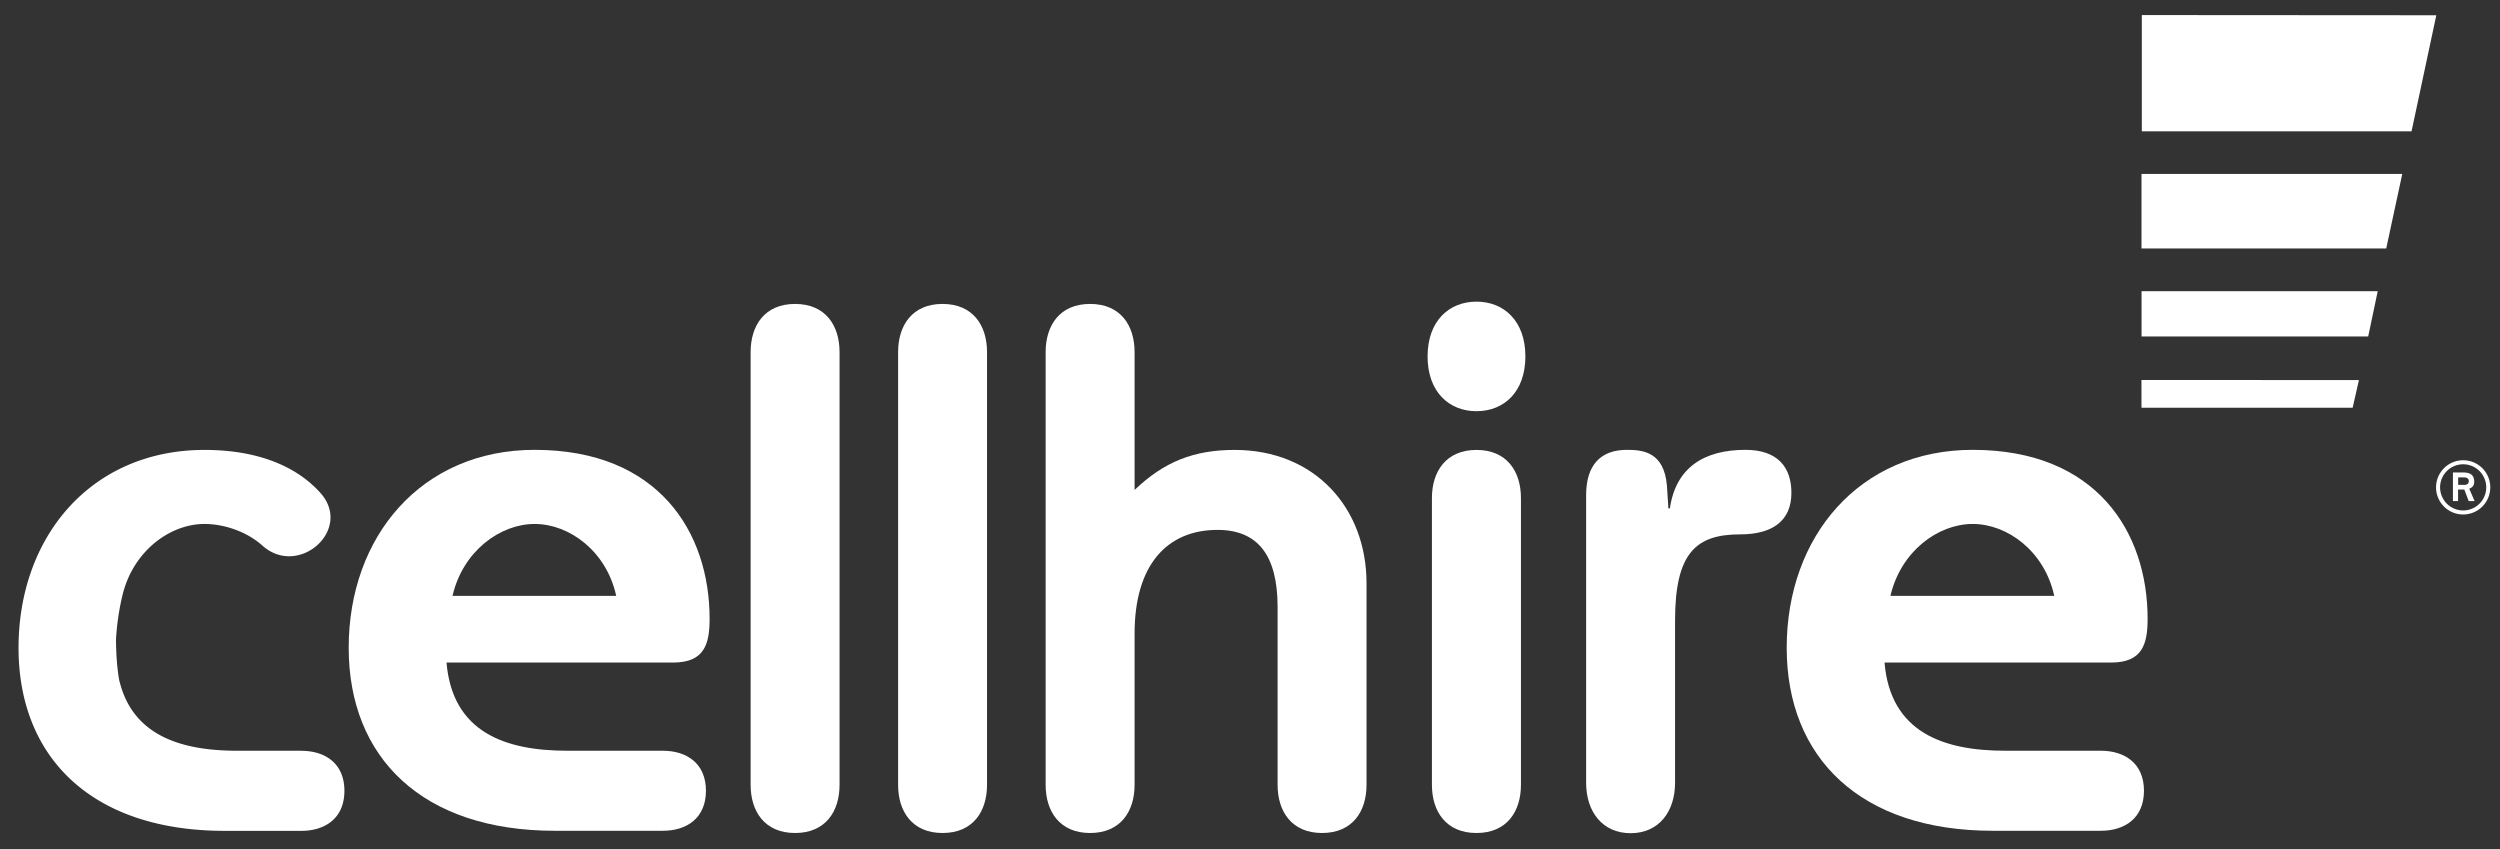
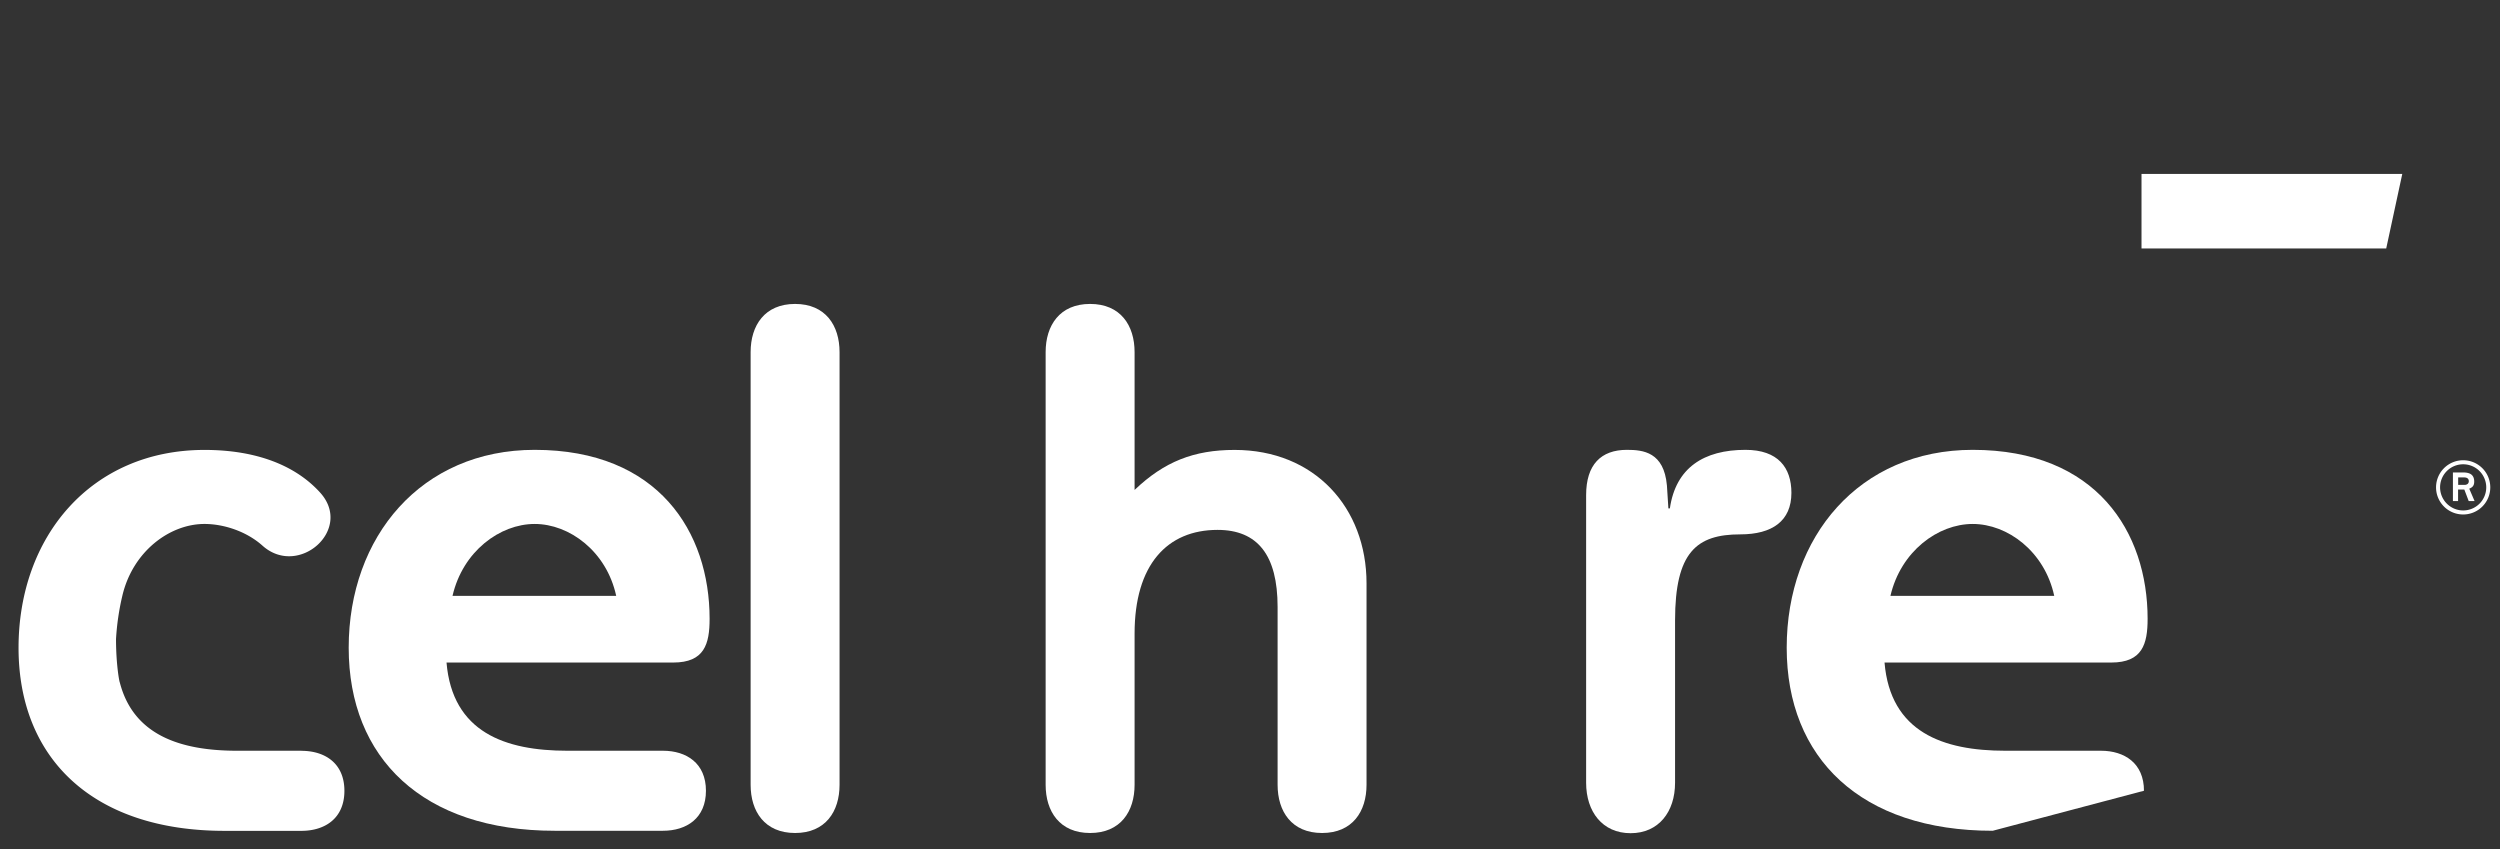
<svg xmlns="http://www.w3.org/2000/svg" id="Layer_1" data-name="Layer 1" viewBox="0 0 1278 434">
  <rect x="0" y="0" width="1278" height="434" fill="#333333" stroke="none" />
  <defs>
    <style>.cls-1{fill:#fff;}</style>
  </defs>
  <title>Artboard 1</title>
  <path class="cls-1" d="M1259.17,263a13.86,13.86,0,1,0-13.86-13.86A13.84,13.84,0,0,0,1259.17,263Zm-11.8-13.86a11.8,11.8,0,1,1,11.8,11.8,11.83,11.83,0,0,1-11.8-11.8Zm6.55,7h2.65v-5.9h3.19l2.24,5.9h3l-2.71-6.31c.94-.47,2.53-1,2.53-3.6,0-4.25-3.18-4.72-6-4.72h-4.89v14.63Zm2.65-12.09h3c1.6,0,2.48.65,2.48,1.94s-1,1.89-2.24,1.89h-3.19V244Z" />
  <path class="cls-1" d="M283.57,424.69c-67.44,0-105.32-37.13-105.32-93.57,0-56.83,37.12-101.16,95.09-101.16,63.26,0,89.41,42.06,89.41,86.38,0,12.88-2.66,22.35-18.57,22.35H228.26c3,35.61,29.92,45.09,61.75,45.09h48.87c12.12,0,22,6.44,22,20.45s-9.85,20.46-22,20.46ZM315,304.6c-4.93-22.73-23.87-36.75-41.67-36.75s-36.75,14-42,36.75Z" />
  <path class="cls-1" d="M429.18,401.2c0,13.64-7.2,24.63-22.73,24.63s-22.73-11-22.73-24.63V180c0-13.64,7.19-24.63,22.73-24.63s22.73,11,22.73,24.63V401.2Z" />
-   <path class="cls-1" d="M504.57,401.2c0,13.64-7.19,24.63-22.73,24.63s-22.73-11-22.73-24.63V180c0-13.64,7.2-24.63,22.73-24.63s22.73,11,22.73,24.63V401.2Z" />
  <path class="cls-1" d="M534.53,180c0-13.64,7.2-24.63,22.73-24.63S580,166.32,580,180v70.46C595.15,236,610.3,230,631.14,230c40.91,0,67.43,29.55,67.43,68.2v103c0,13.64-7.2,24.63-22.73,24.63s-22.73-11-22.73-24.63V310.28c0-26.52-10.23-39.4-30.69-39.4-25.76,0-42.42,17.81-42.42,53V401.2c0,13.64-7.2,24.63-22.74,24.63s-22.73-11-22.73-24.63V180Z" />
-   <path class="cls-1" d="M777.51,401.2c0,13.64-7.2,24.63-22.73,24.63S732,414.84,732,401.2V254.59C732,241,739.24,230,754.78,230s22.73,11,22.73,24.63V401.2Zm2.27-219c0,18.19-11,28-25,28s-25-9.84-25-28,11-28,25-28,25,9.85,25,28Z" />
  <path class="cls-1" d="M810.83,253.07c0-15.53,7.58-23.11,20.84-23.11,8.33,0,18.94,1.14,20.46,18.19l.75,11.74h.76c3-20.83,17.43-29.93,38.64-29.93,16.67,0,23.49,9.1,23.49,22,0,14.39-9.85,21.21-26.14,21.21-22.35,0-33.34,9.1-33.34,44v83c0,14.77-8.33,25.76-22.73,25.76s-22.73-11-22.73-25.76v-147Z" />
-   <path class="cls-1" d="M1018.68,424.69c-67.44,0-105.32-37.13-105.32-93.57,0-56.83,37.13-101.16,95.09-101.16,63.27,0,89.41,42.06,89.41,86.38,0,12.88-2.66,22.35-18.57,22.35H963.37c3,35.61,29.92,45.09,61.75,45.09H1074c12.12,0,22,6.44,22,20.45s-9.85,20.46-22,20.46Zm31.44-120.09c-4.92-22.73-23.87-36.75-41.67-36.75s-36.75,14-42.06,36.75Z" />
+   <path class="cls-1" d="M1018.68,424.69c-67.44,0-105.32-37.13-105.32-93.57,0-56.83,37.13-101.16,95.09-101.16,63.27,0,89.41,42.06,89.41,86.38,0,12.88-2.66,22.35-18.57,22.35H963.37c3,35.61,29.92,45.09,61.75,45.09H1074c12.12,0,22,6.44,22,20.45Zm31.44-120.09c-4.92-22.73-23.87-36.75-41.67-36.75s-36.75,14-42.06,36.75Z" />
  <path class="cls-1" d="M154.06,383.78H121.24c-28.53,0-53-7.68-60-34.93-.17,0-1.93-8.85-1.93-22.17a128.08,128.08,0,0,1,3.22-22.08c5.31-22.73,24.25-36.75,42-36.75,9.78,0,21.42,3.73,29.66,11.1,18.46,16.52,46.61-8.33,29.41-27.2C151.11,238,131.17,230,104.57,230c-58,0-95.09,44.33-95.09,101.16,0,56.44,37.89,93.57,105.32,93.57h39.26c12.12,0,22-6.44,22-20.46s-9.85-20.45-22-20.45Z" />
-   <polygon class="cls-1" points="1245.44 7.8 1094.9 7.7 1094.9 67.14 1232.78 67.14 1245.44 7.8 1245.44 7.8" />
-   <polygon class="cls-1" points="1215.49 148.87 1094.76 148.87 1094.76 172.01 1210.62 172.01 1215.49 148.87 1215.49 148.87" />
-   <polygon class="cls-1" points="1205.88 194.3 1094.71 194.24 1094.73 208.43 1202.68 208.43 1205.88 194.3 1205.88 194.3" />
  <polygon class="cls-1" points="1094.74 88.92 1228.04 88.92 1219.84 127 1094.74 127 1094.74 88.92 1094.74 88.92" />
</svg>